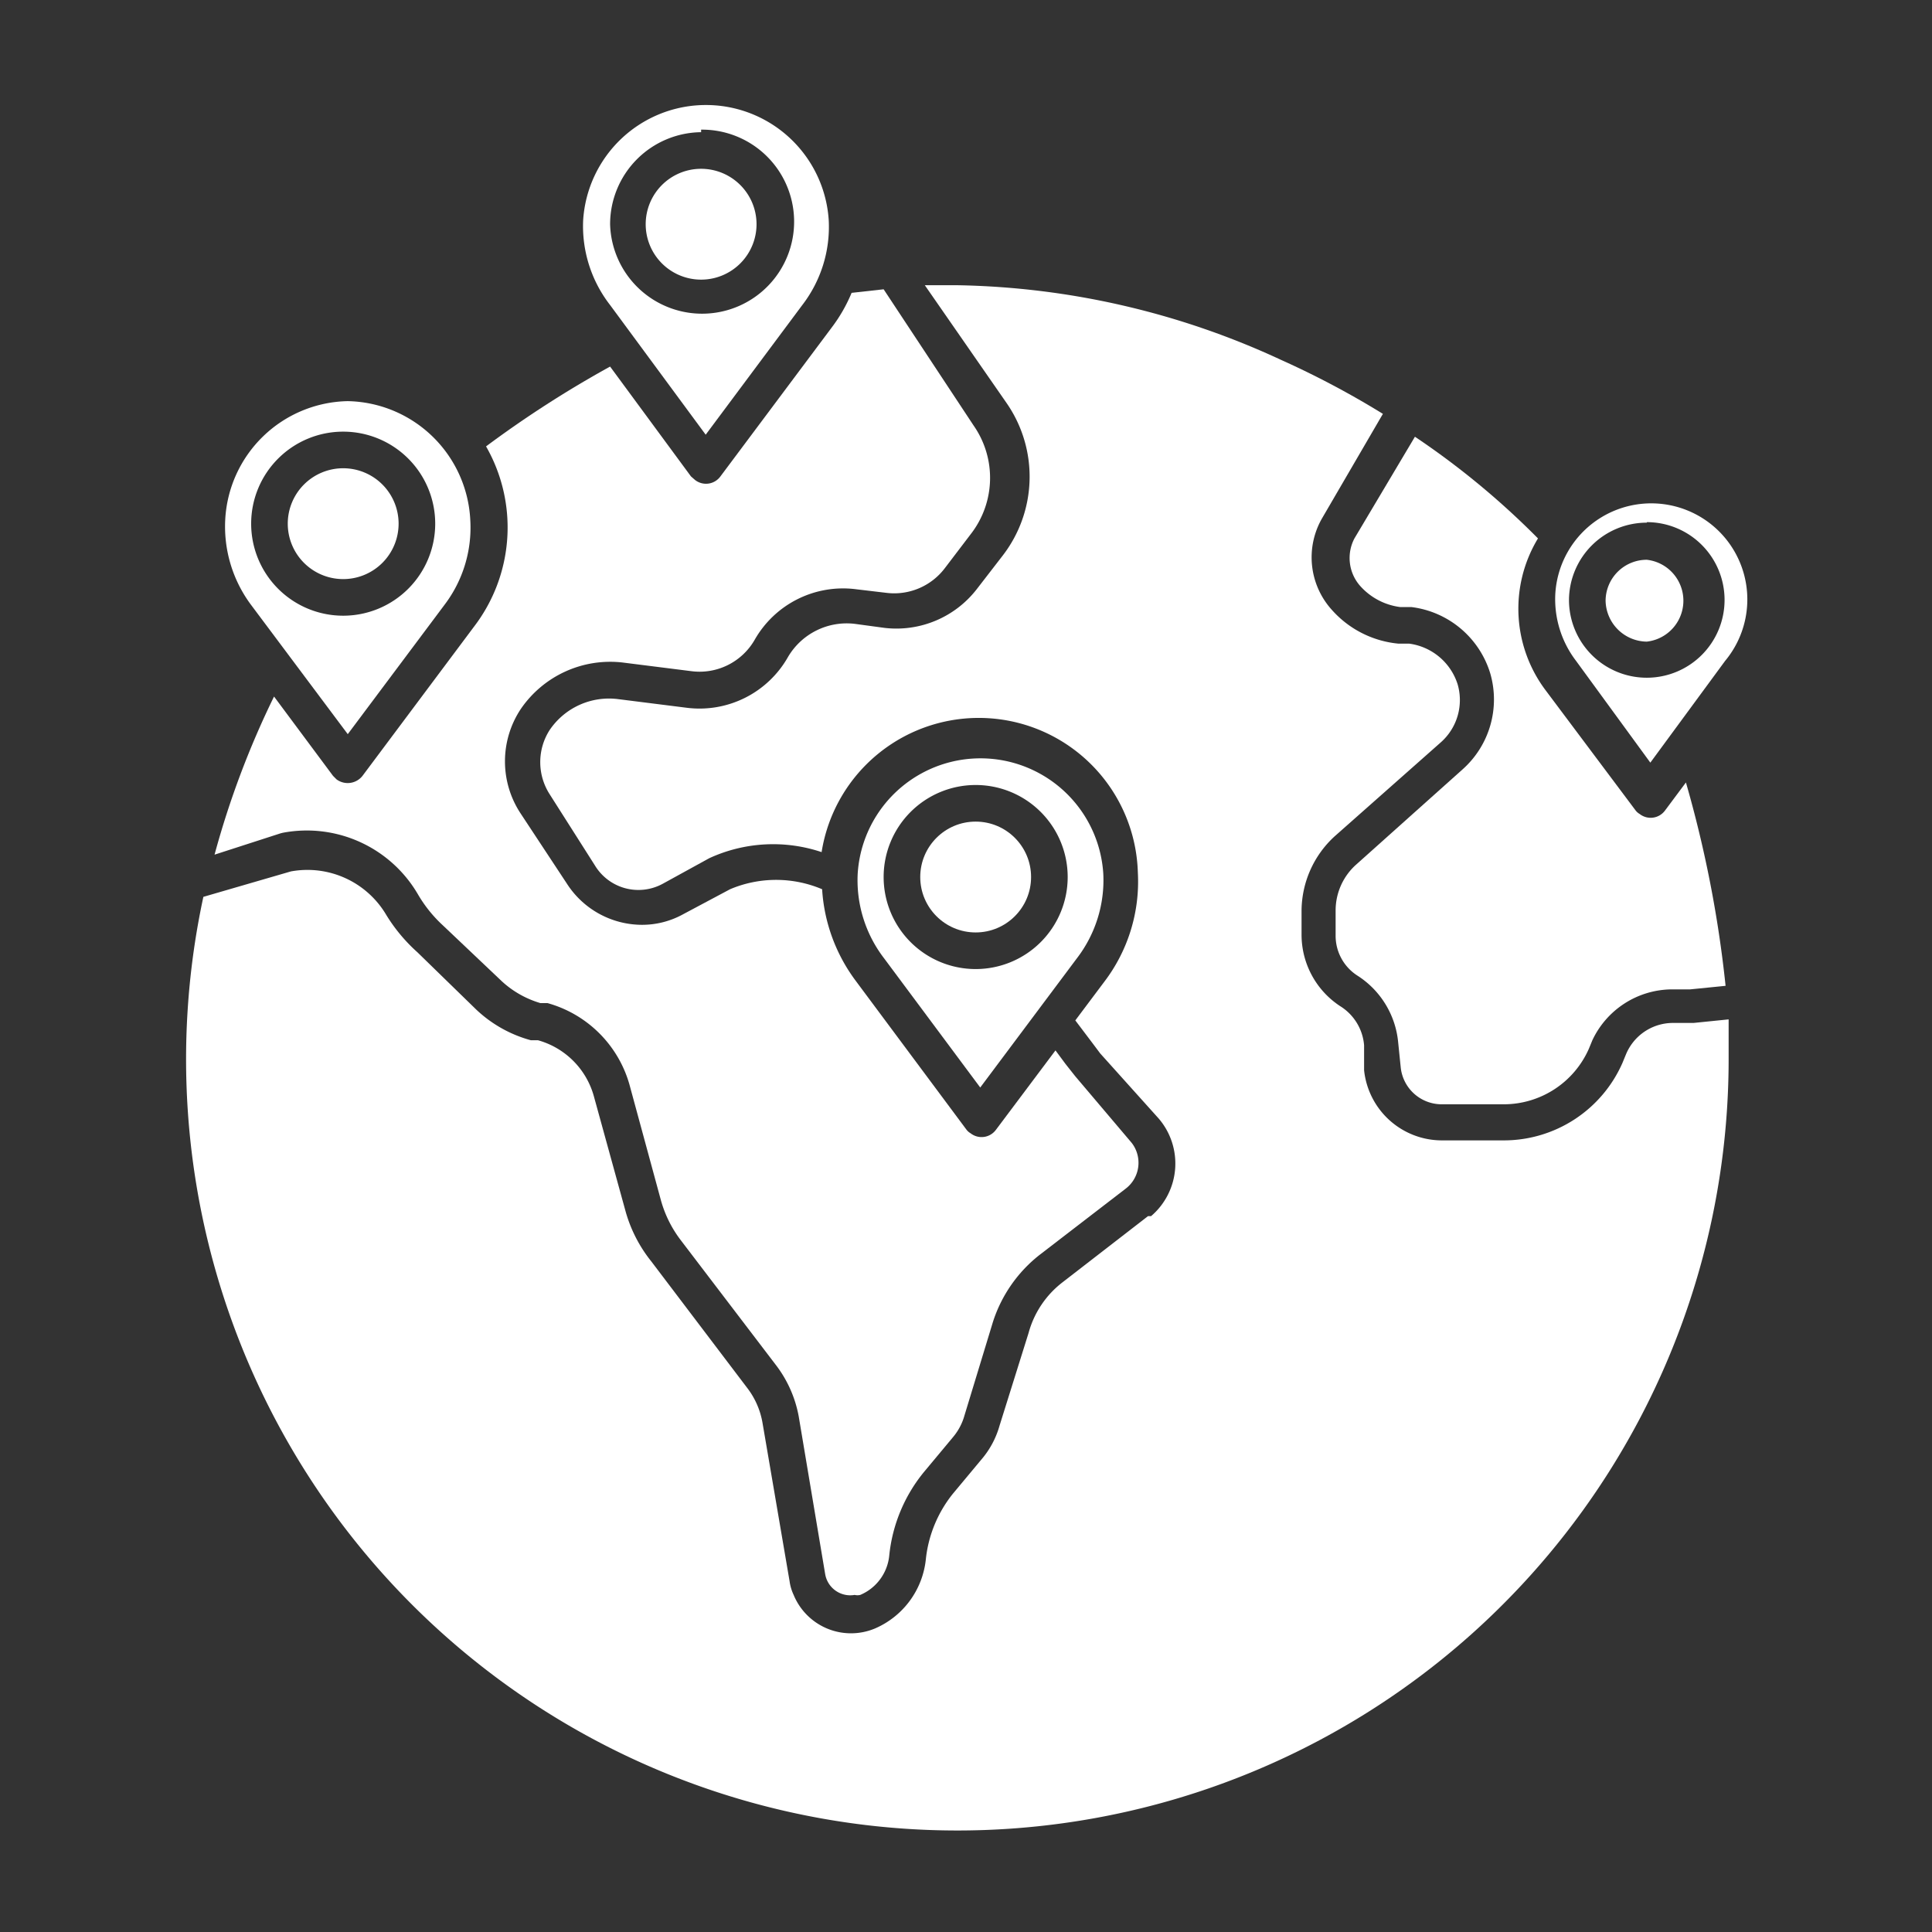
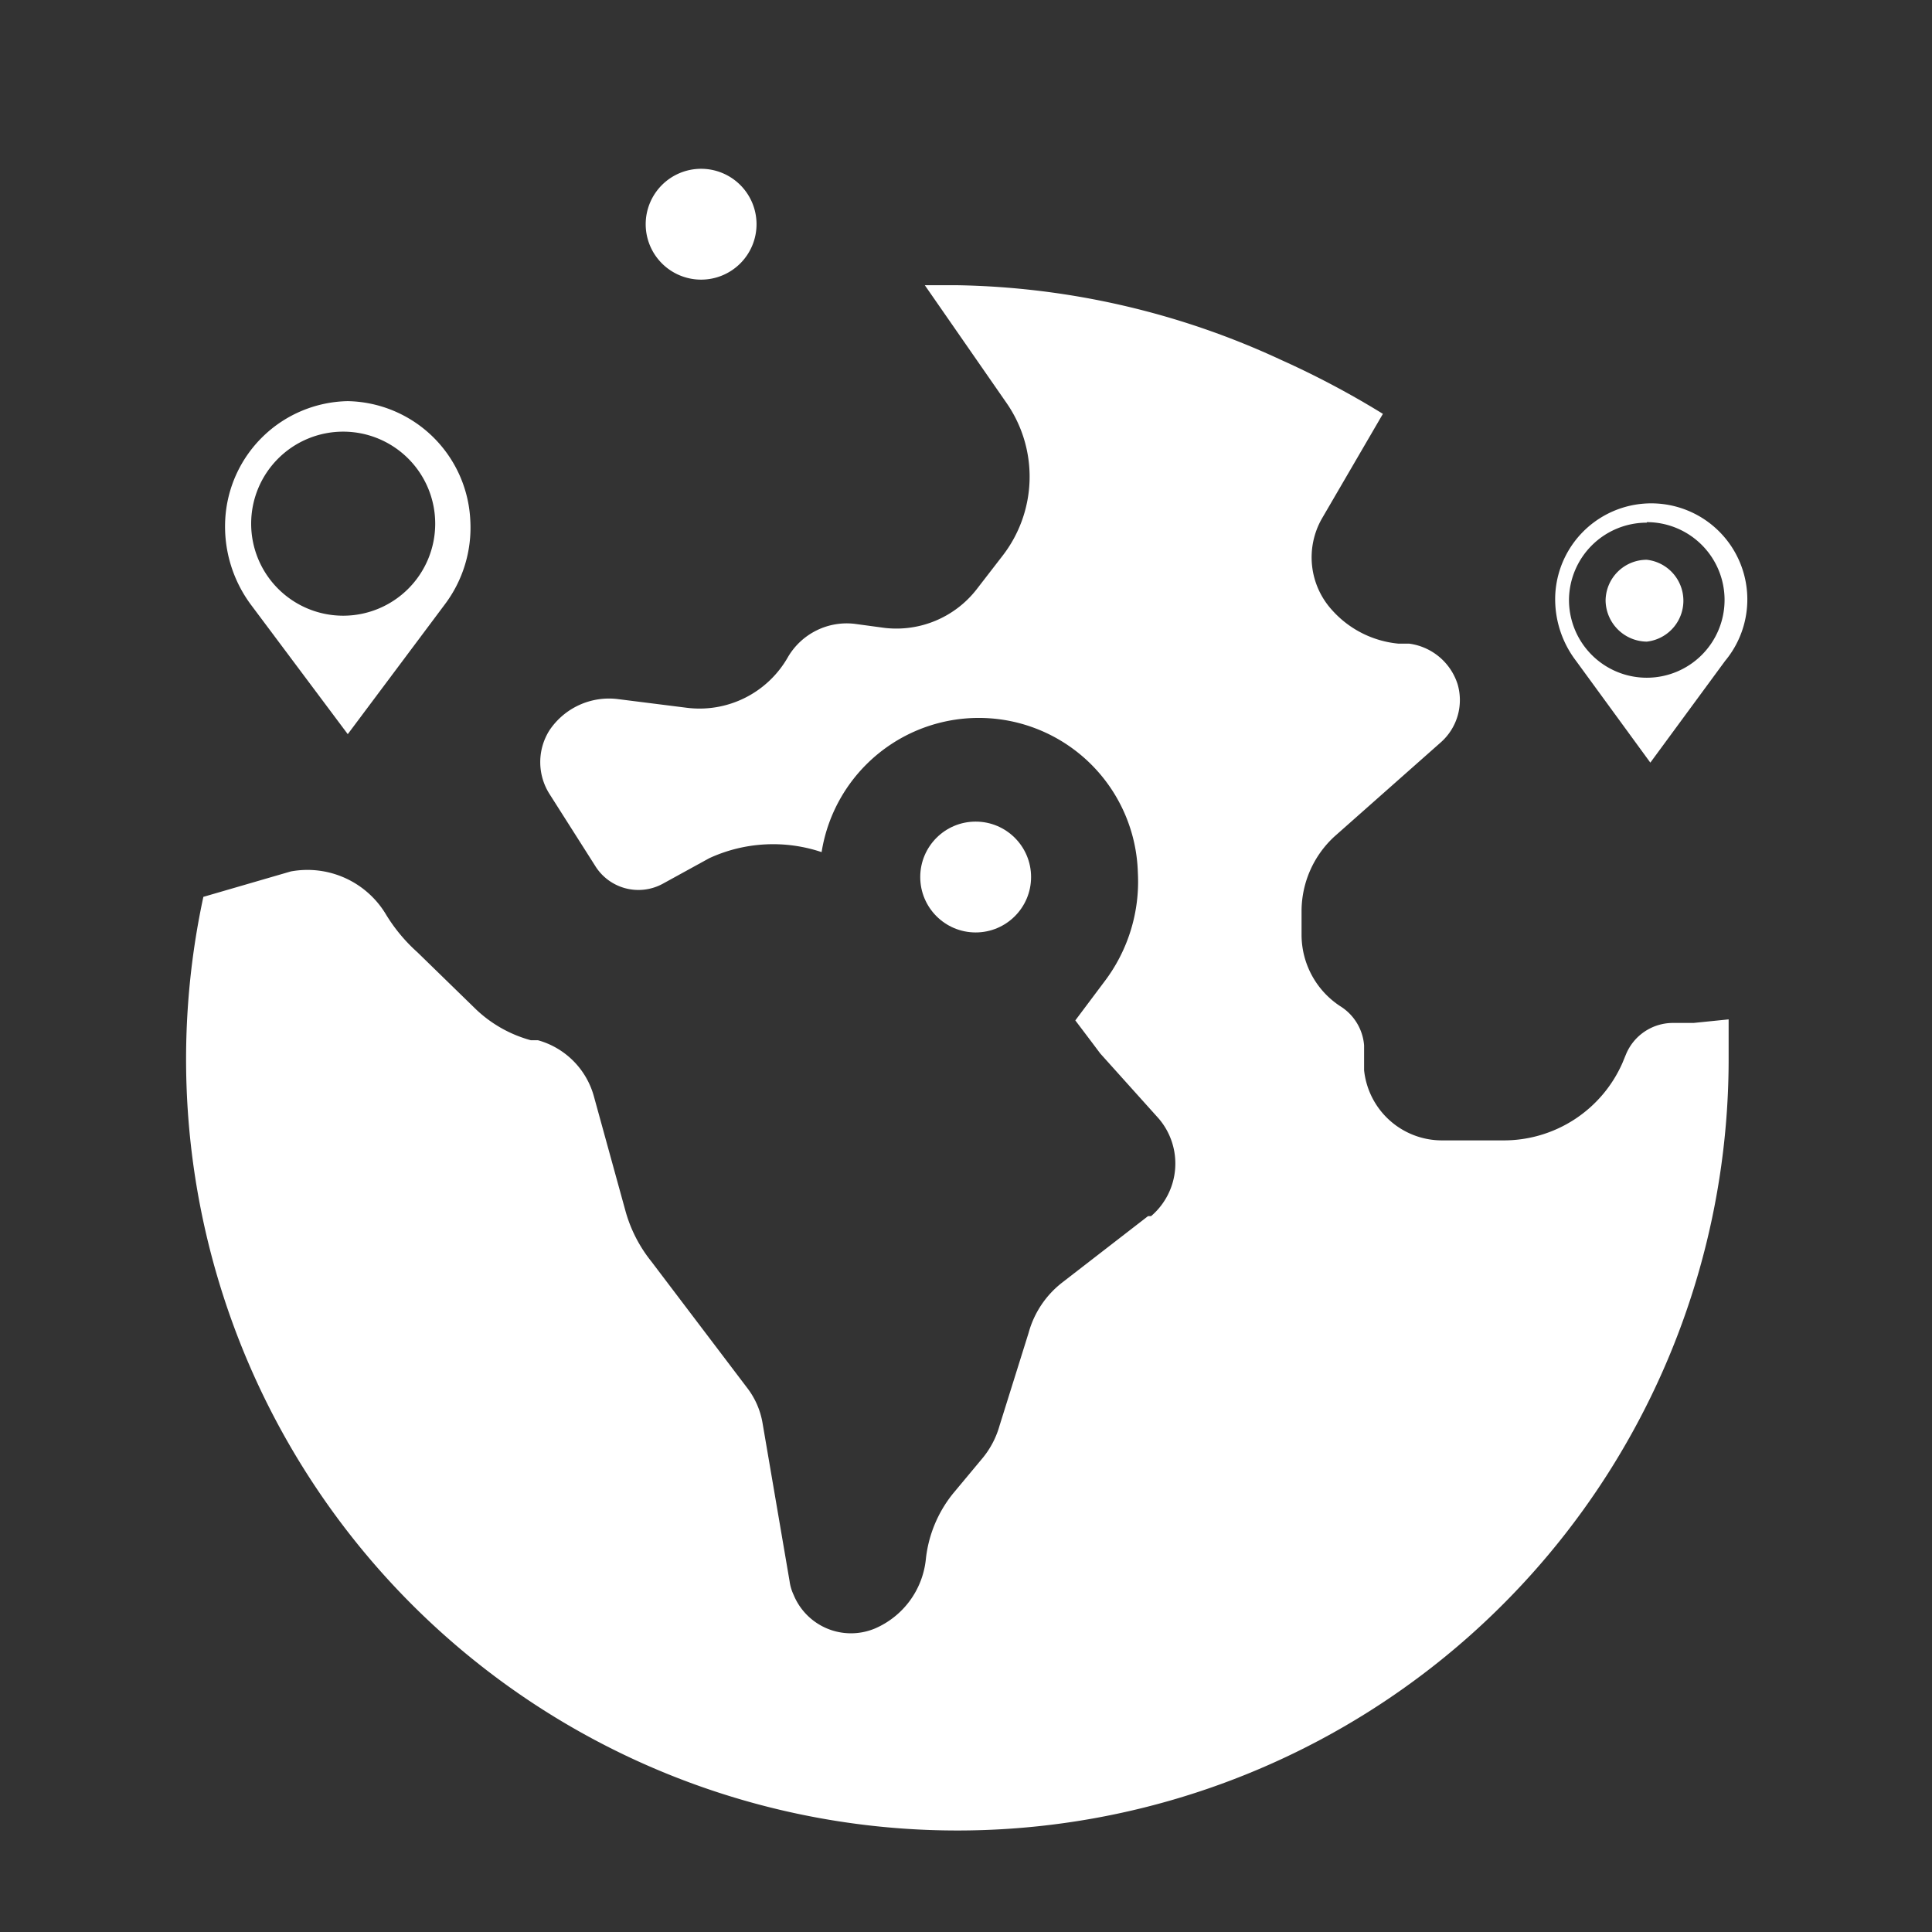
<svg xmlns="http://www.w3.org/2000/svg" id="Layer_1" data-name="Layer 1" viewBox="0 0 38 38">
  <rect x="0" y="0" width="38" height="38" fill="#333333" stroke="none" />
  <defs>
    <style>.cls-1{fill:#fff;}</style>
  </defs>
  <path class="cls-1" d="M13.79,5.5A1.09,1.09,0,1,0,12.7,4.41h0A1.09,1.09,0,0,0,13.79,5.5Z" />
-   <path class="cls-1" d="M13.88,8.55,15.78,6a2.52,2.52,0,0,0,.52-1.67,2.42,2.42,0,0,0-4.83,0A2.53,2.53,0,0,0,12,6Zm-.09-6A1.81,1.81,0,1,1,12,4.41h0A1.81,1.81,0,0,1,13.79,2.6Z" />
-   <path class="cls-1" d="M26.74,11.51a1.27,1.27,0,0,0,.8.43l.22,0a1.86,1.86,0,0,1,1.55,1.3,1.84,1.84,0,0,1-.54,1.89L26.68,17a1.21,1.21,0,0,0-.41.91v.49a.93.93,0,0,0,.43.79,1.75,1.75,0,0,1,.8,1.31l.05.49a.81.81,0,0,0,.81.73h1.22a1.83,1.83,0,0,0,1.67-1.09l.07-.17a1.74,1.74,0,0,1,1.54-1l.29,0h.09l.7-.07a23.14,23.14,0,0,0-.78-4l-.41.55a.35.35,0,0,1-.5.07.27.27,0,0,1-.08-.07l-1.76-2.35a2.67,2.67,0,0,1-.16-3,15.72,15.72,0,0,0-2.42-2l-1.19,2A.83.83,0,0,0,26.74,11.51Z" />
  <path class="cls-1" d="M32.46,15l1.47-2a1.89,1.89,0,1,0-3.34-1.3,2,2,0,0,0,.41,1.3Zm-.07-4.73a1.53,1.53,0,1,1-1.53,1.53h0a1.53,1.53,0,0,1,1.53-1.52Z" />
  <path class="cls-1" d="M33.31,20.12h-.42a1,1,0,0,0-.91.62l-.07.17a2.55,2.55,0,0,1-2.33,1.52H28.36a1.54,1.54,0,0,1-1.53-1.38l0-.49a1,1,0,0,0-.47-.77,1.68,1.68,0,0,1-.76-1.4v-.49a2,2,0,0,1,.65-1.45l2.09-1.85a1.11,1.11,0,0,0,.33-1.14,1.16,1.16,0,0,0-.95-.8l-.21,0A2,2,0,0,1,26.2,12,1.54,1.54,0,0,1,26,10.2l1.2-2.06a17.4,17.4,0,0,0-2-1.06,15.72,15.72,0,0,0-6.37-1.47h-.64l1.61,2.32a2.54,2.54,0,0,1-.08,3l-.51.66a2,2,0,0,1-1.81.76l-.59-.08a1.34,1.34,0,0,0-1.31.65,2,2,0,0,1-2,1l-1.35-.17a1.41,1.41,0,0,0-1.34.61,1.17,1.17,0,0,0,0,1.26l.89,1.4a1,1,0,0,0,1.34.36l.91-.5a3,3,0,0,1,2.21-.12,3.13,3.13,0,0,1,6.22.4,3.25,3.25,0,0,1-.66,2.15l-.57.76.34.45.15.2L22.79,22a1.36,1.36,0,0,1-.15,1.92l-.06,0-1.68,1.3a1.88,1.88,0,0,0-.67,1l-.57,1.82a1.75,1.75,0,0,1-.36.67l-.55.66a2.47,2.47,0,0,0-.54,1.3,1.67,1.67,0,0,1-1,1.36,1.22,1.22,0,0,1-1.6-.66.92.92,0,0,1-.08-.27L15,28a1.56,1.56,0,0,0-.31-.71l-1.88-2.48a2.76,2.76,0,0,1-.51-1l-.62-2.25a1.58,1.58,0,0,0-1.1-1.1l-.14,0a2.53,2.53,0,0,1-1.07-.6L8.21,18.73A3.29,3.29,0,0,1,7.6,18a1.8,1.8,0,0,0-1.88-.86L4,17.64A15.17,15.17,0,1,0,34,20.8c0-.23,0-.49,0-.75Z" />
  <path class="cls-1" d="M32.39,12.62a.81.81,0,0,0,0-1.61.81.81,0,0,0-.81.8h0A.82.82,0,0,0,32.39,12.62Z" />
-   <path class="cls-1" d="M6.75,11.39A1.09,1.09,0,1,0,5.66,10.3h0A1.09,1.09,0,0,0,6.75,11.39Z" />
-   <path class="cls-1" d="M5.56,16.38a2.53,2.53,0,0,1,2.66,1.21,2.63,2.63,0,0,0,.49.61l1.16,1.1a1.92,1.92,0,0,0,.76.43l.14,0a2.32,2.32,0,0,1,1.61,1.6L13,23.61a2.31,2.31,0,0,0,.38.77l1.89,2.48a2.36,2.36,0,0,1,.44,1l.52,3.1a.5.5,0,0,0,.58.41.23.23,0,0,0,.11,0,.94.94,0,0,0,.57-.77,3.08,3.08,0,0,1,.71-1.68l.55-.66a1.13,1.13,0,0,0,.22-.42L19.53,26a2.74,2.74,0,0,1,.92-1.32l1.69-1.3a.64.64,0,0,0,.12-.9l0,0-1.11-1.31-.19-.24-.2-.27-1.17,1.56a.35.35,0,0,1-.5.07.27.27,0,0,1-.08-.07l-2.18-2.93a3.35,3.35,0,0,1-.66-1.8,2.32,2.32,0,0,0-1.81,0l-.92.49a1.67,1.67,0,0,1-.82.21,1.76,1.76,0,0,1-1.47-.81L10.24,16a1.86,1.86,0,0,1,0-2.05,2.13,2.13,0,0,1,2-.92l1.35.17a1.25,1.25,0,0,0,1.25-.61,2,2,0,0,1,2-1l.59.07a1.25,1.25,0,0,0,1.15-.48l.51-.67a1.8,1.8,0,0,0,.06-2.14L17.38,5.69l-.63.07a3.07,3.07,0,0,1-.39.68L14.17,9.37a.35.35,0,0,1-.5.07l-.08-.07L12,7.21A21.3,21.3,0,0,0,9.56,8.78a3.21,3.21,0,0,1-.24,3.55L7.13,15.26a.37.37,0,0,1-.51.07l-.07-.07L5.39,13.7a17.41,17.41,0,0,0-1.17,3.11l1.3-.42Z" />
-   <path class="cls-1" d="M21.18,18.85a2.52,2.52,0,0,0,.52-1.67,2.42,2.42,0,0,0-4.83,0,2.52,2.52,0,0,0,.52,1.67l1.89,2.54Zm-3.8-1.6a1.81,1.81,0,1,1,1.81,1.81A1.81,1.81,0,0,1,17.38,17.25Z" />
  <circle class="cls-1" cx="19.19" cy="17.25" r="1.09" />
  <path class="cls-1" d="M6.84,14.44l1.9-2.54a2.51,2.51,0,0,0,.51-1.67A2.46,2.46,0,0,0,6.84,7.89a2.46,2.46,0,0,0-2.41,2.33,2.58,2.58,0,0,0,.51,1.68ZM6.75,8.49A1.81,1.81,0,1,1,4.94,10.3h0A1.81,1.81,0,0,1,6.75,8.49Z" />
</svg>